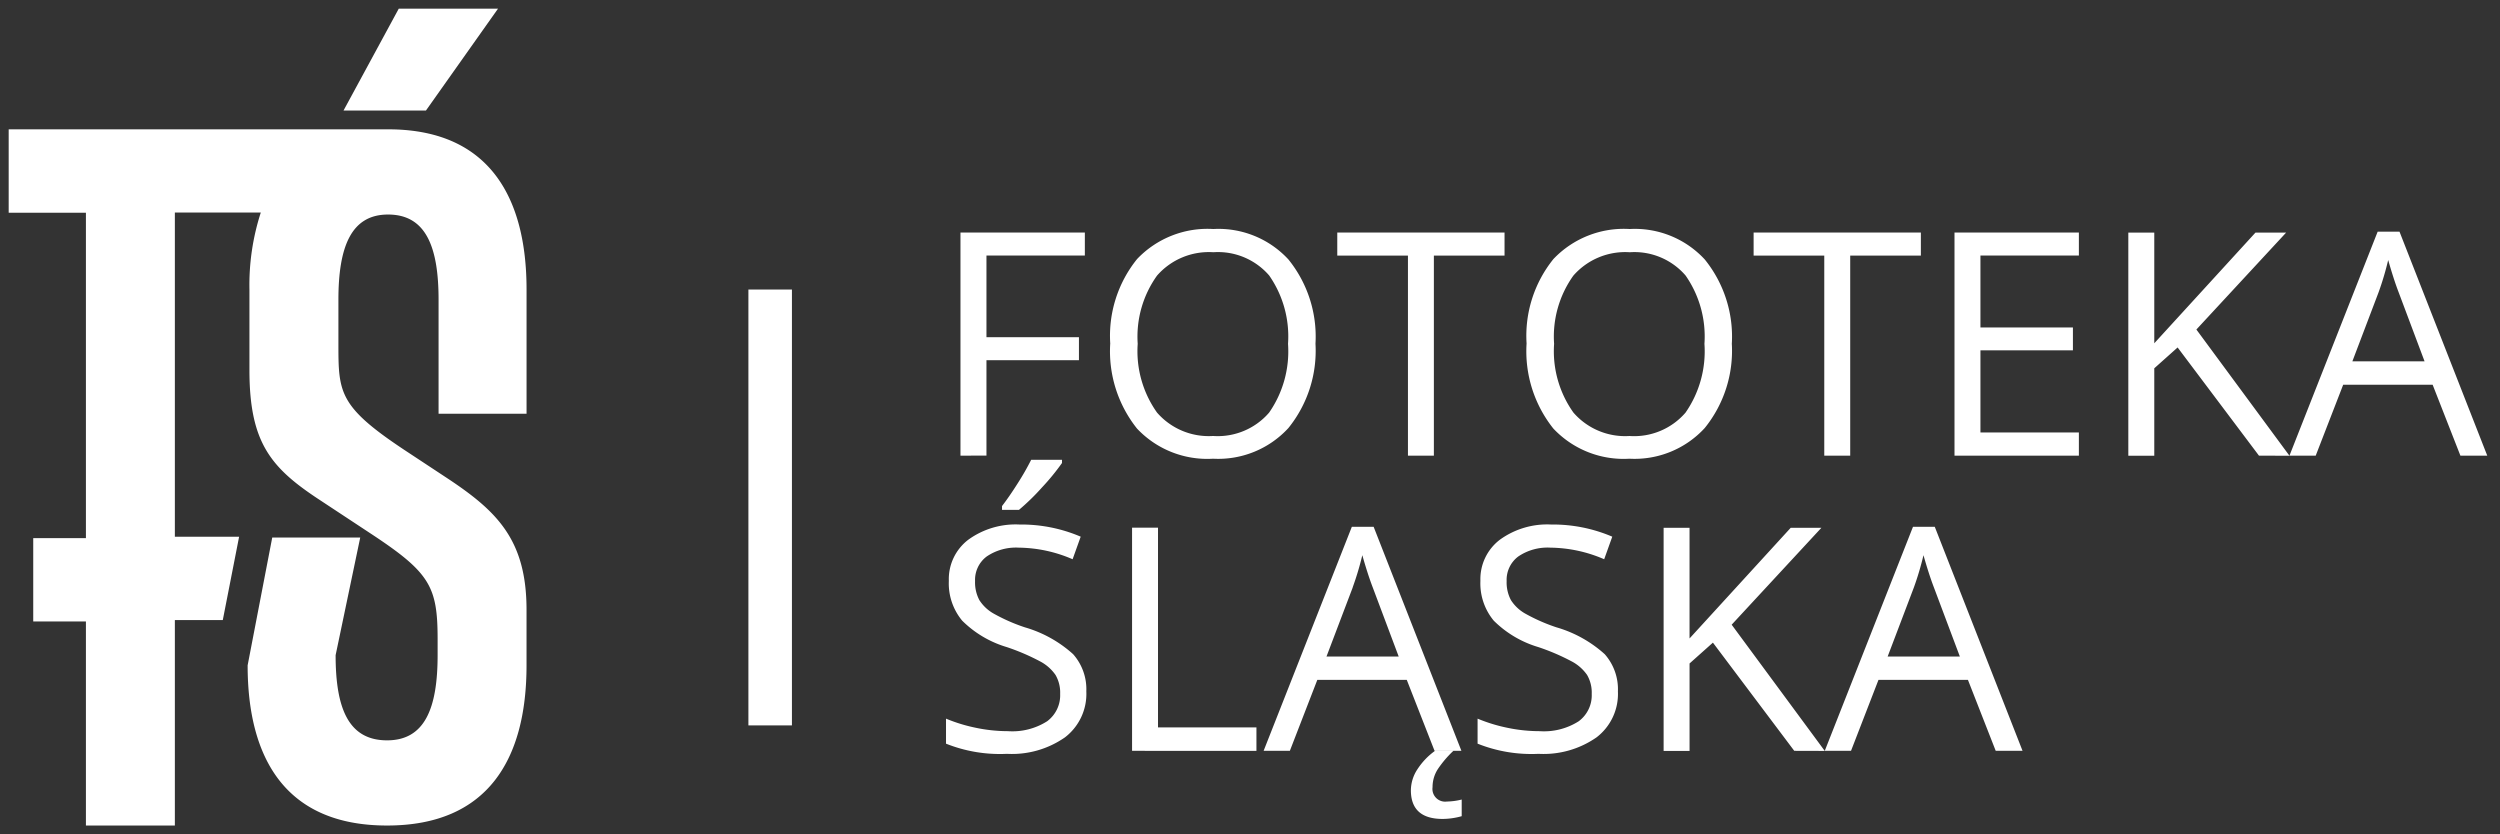
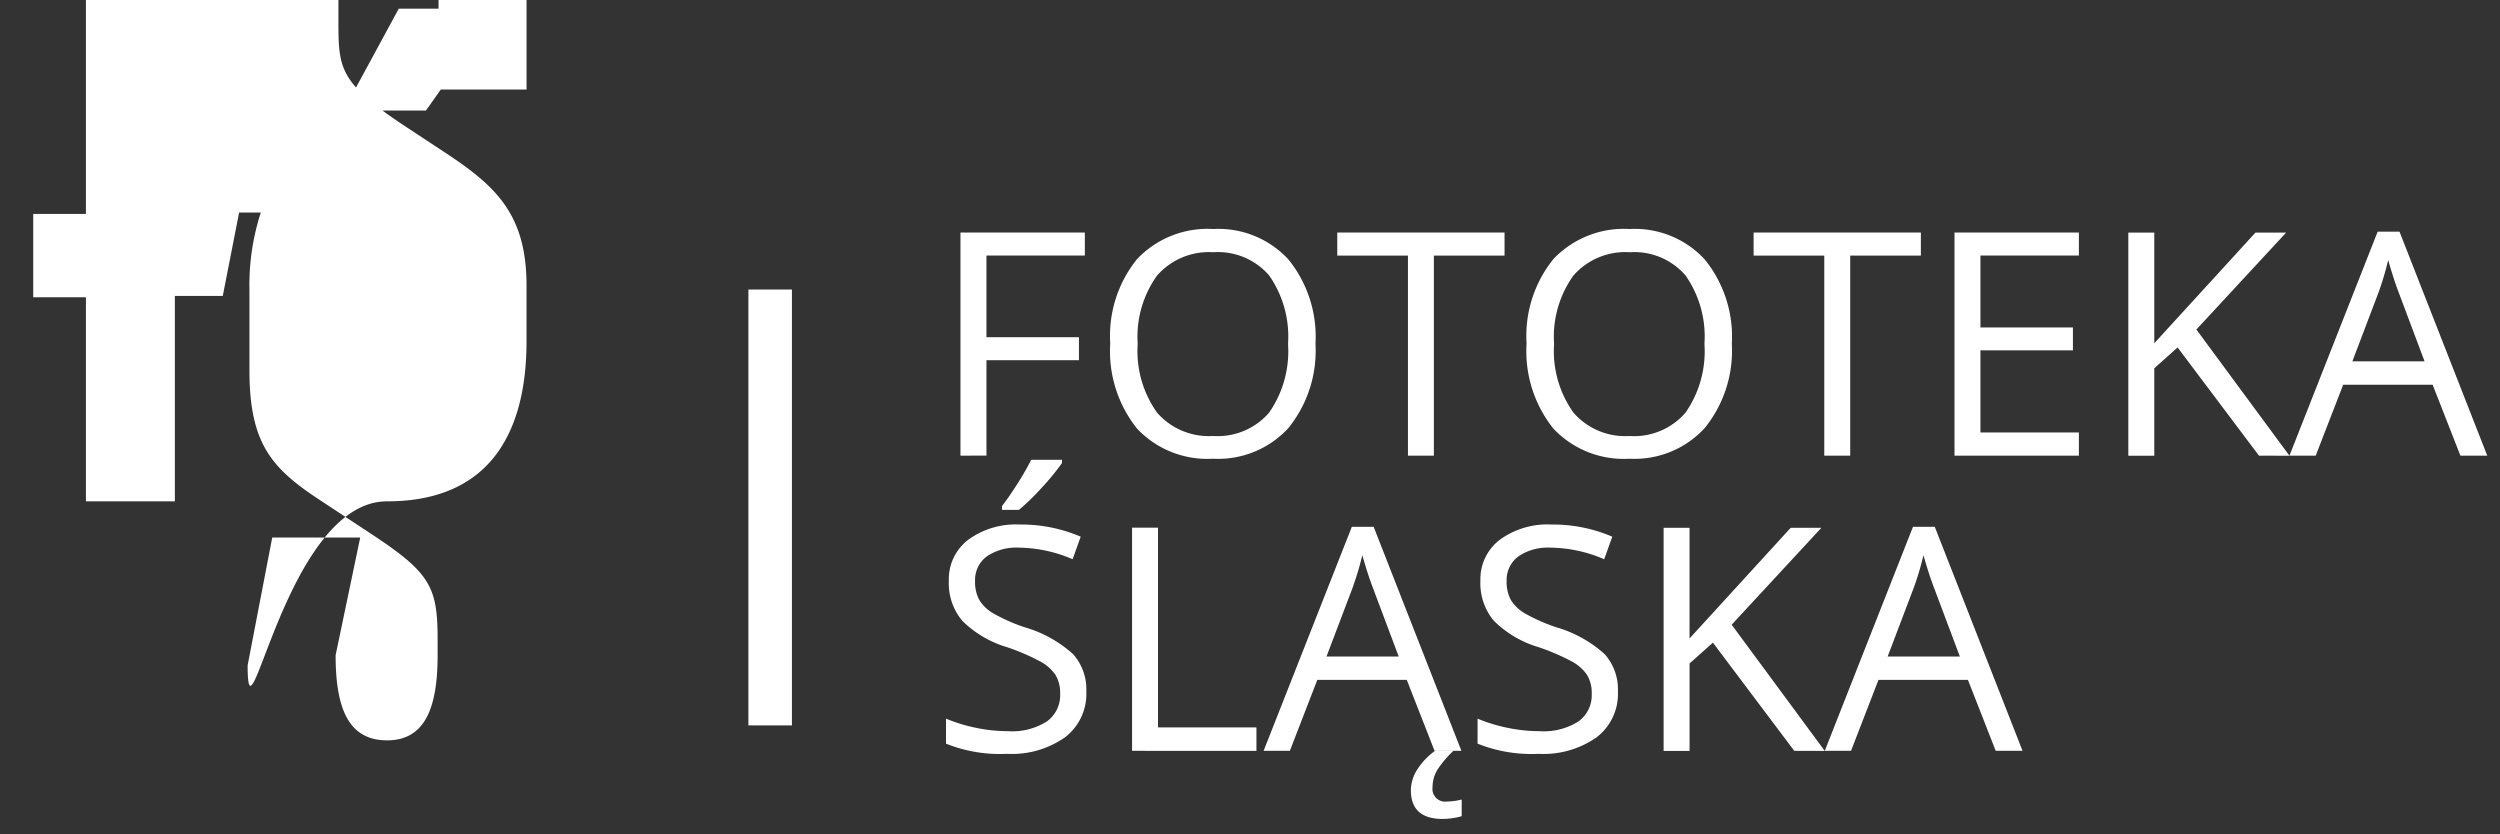
<svg xmlns="http://www.w3.org/2000/svg" width="143.974" height="48.04" viewBox="0 0 143.974 48.04">
  <rect x="0" y="0" width="143.974" height="48.04" fill="#333333" stroke="none" />
-   <path id="Path_2" data-name="Path 2" d="M13.761-3689.184l1.417-7.359h5.067l-1.417,6.774c0,3.093.755,4.905,2.964,4.905,2.155,0,2.91-1.812,2.91-4.905v-.908c0-3.039-.429-3.838-3.827-6.078l-2.91-1.919c-2.858-1.867-4.1-3.306-4.1-7.518v-4.639a13.54,13.54,0,0,1,.654-4.428H9.57v18.67h3.7l-.94,4.8H9.57v11.83H4.448v-11.752H1.414v-4.8H4.448v-18.739H0v-4.8H22.083v0c5.592.1,7.741,3.912,7.741,9.224v7.154H24.757v-6.567c0-3.093-.755-4.906-2.91-4.906-2.1,0-2.858,1.813-2.858,4.906v2.5c0,2.827,0,3.627,3.772,6.133l2.587,1.706c2.8,1.867,4.475,3.519,4.475,7.518v3.2c0,5.386-2.21,9.224-8.032,9.224S13.761-3683.8,13.761-3689.184Zm66.991,7.192a2.231,2.231,0,0,1,.378-1.208,3.976,3.976,0,0,1,1.011-1.059H83.2a6.094,6.094,0,0,0-.9,1.059,1.9,1.9,0,0,0-.3,1.033.731.731,0,0,0,.826.827,3.742,3.742,0,0,0,.853-.115v.959a4.143,4.143,0,0,1-1.1.158Q80.753-3680.339,80.752-3681.992Zm3.841-2.681v-1.441a9.251,9.251,0,0,0,1.722.528,9.05,9.05,0,0,0,1.846.194,3.725,3.725,0,0,0,2.25-.567,1.86,1.86,0,0,0,.756-1.578,2.026,2.026,0,0,0-.268-1.094,2.5,2.5,0,0,0-.9-.787,12.53,12.53,0,0,0-1.912-.818,6.1,6.1,0,0,1-2.562-1.52,3.359,3.359,0,0,1-.769-2.294,2.852,2.852,0,0,1,1.116-2.364,4.637,4.637,0,0,1,2.954-.879,8.691,8.691,0,0,1,3.524.7l-.466,1.3a7.968,7.968,0,0,0-3.094-.668,3,3,0,0,0-1.855.51,1.68,1.68,0,0,0-.668,1.415,2.174,2.174,0,0,0,.246,1.094,2.33,2.33,0,0,0,.831.782,10.321,10.321,0,0,0,1.789.787,7.091,7.091,0,0,1,2.782,1.547,3.046,3.046,0,0,1,.76,2.145,3.152,3.152,0,0,1-1.23,2.645,5.332,5.332,0,0,1-3.34.949A8.357,8.357,0,0,1,84.593-3684.673Zm-30.613,0v-1.441a9.282,9.282,0,0,0,1.723.528,9.048,9.048,0,0,0,1.845.194,3.726,3.726,0,0,0,2.25-.567,1.86,1.86,0,0,0,.756-1.578,2.017,2.017,0,0,0-.268-1.094,2.485,2.485,0,0,0-.9-.787,12.53,12.53,0,0,0-1.912-.818,6.1,6.1,0,0,1-2.562-1.52,3.359,3.359,0,0,1-.769-2.294,2.852,2.852,0,0,1,1.116-2.364,4.637,4.637,0,0,1,2.954-.879,8.691,8.691,0,0,1,3.524.7l-.466,1.3a7.968,7.968,0,0,0-3.094-.668,3,3,0,0,0-1.855.51,1.68,1.68,0,0,0-.668,1.415,2.174,2.174,0,0,0,.246,1.094,2.33,2.33,0,0,0,.831.782,10.338,10.338,0,0,0,1.788.787,7.076,7.076,0,0,1,2.782,1.547,3.043,3.043,0,0,1,.76,2.145,3.152,3.152,0,0,1-1.23,2.645,5.332,5.332,0,0,1-3.34.949A8.361,8.361,0,0,1,53.98-3684.673Zm60.452.413-1.6-4.087h-5.151l-1.582,4.087h-1.512l5.08-12.9h1.256l5.054,12.9Zm-4.711-9.413-1.512,3.982h4.158l-1.495-3.982q-.29-.756-.6-1.854A16.648,16.648,0,0,1,109.721-3693.673Zm-6.891,9.413-4.684-6.231-1.345,1.2v5.036H95.307v-12.85H96.8v6.373l5.827-6.373h1.767l-5.168,5.581,5.361,7.269Zm-20.715,0-1.6-4.087H75.364l-1.582,4.087H72.271l5.08-12.9h1.257l5.054,12.9Zm-4.711-9.413-1.512,3.982h4.158l-1.495-3.982q-.29-.756-.6-1.854A16.648,16.648,0,0,1,77.4-3693.673Zm-12.709,9.413v-12.85h1.494v11.5h5.669v1.353ZM42.6-3685.726v-25.1h2.507v25.1Zm14.606-12.411v-.22q.422-.546.91-1.319a15.368,15.368,0,0,0,.769-1.344H60.66v.184a13.038,13.038,0,0,1-1.151,1.406,13.03,13.03,0,0,1-1.327,1.293Zm31.751-4.682a7.133,7.133,0,0,1-1.542-4.9,7.037,7.037,0,0,1,1.547-4.864,5.592,5.592,0,0,1,4.394-1.728,5.477,5.477,0,0,1,4.324,1.757,7.067,7.067,0,0,1,1.555,4.852,7.073,7.073,0,0,1-1.56,4.852,5.484,5.484,0,0,1-4.337,1.767A5.555,5.555,0,0,1,88.957-3702.819Zm1.151-8.806A6.032,6.032,0,0,0,89-3707.7a6.093,6.093,0,0,0,1.112,3.959,3.943,3.943,0,0,0,3.23,1.35,3.907,3.907,0,0,0,3.226-1.345,6.188,6.188,0,0,0,1.09-3.964,6.133,6.133,0,0,0-1.086-3.933,3.889,3.889,0,0,0-3.212-1.34A3.964,3.964,0,0,0,90.108-3711.626Zm-25.128,8.806a7.133,7.133,0,0,1-1.542-4.9,7.037,7.037,0,0,1,1.547-4.864,5.593,5.593,0,0,1,4.394-1.728,5.477,5.477,0,0,1,4.324,1.757,7.067,7.067,0,0,1,1.555,4.852,7.077,7.077,0,0,1-1.559,4.852,5.486,5.486,0,0,1-4.338,1.767A5.556,5.556,0,0,1,64.98-3702.819Zm1.151-8.806a6.037,6.037,0,0,0-1.111,3.924,6.1,6.1,0,0,0,1.111,3.959,3.945,3.945,0,0,0,3.23,1.35,3.906,3.906,0,0,0,3.226-1.345,6.182,6.182,0,0,0,1.09-3.964,6.139,6.139,0,0,0-1.085-3.933,3.892,3.892,0,0,0-3.213-1.34A3.965,3.965,0,0,0,66.131-3711.626Zm75.063,10.366-1.6-4.086h-5.15l-1.583,4.086h-1.512l5.08-12.9h1.257l5.054,12.9Zm-4.71-9.413-1.512,3.982h4.158l-1.495-3.982q-.289-.755-.6-1.854A16.864,16.864,0,0,1,136.484-3710.673Zm-6.891,9.413-4.685-6.231-1.344,1.2v5.036h-1.495v-12.85h1.495v6.373l5.827-6.373h1.766l-5.168,5.581,5.361,7.269Zm-17.534,0v-12.85h7.163v1.327h-5.669v4.14h5.326v1.318h-5.326v4.729h5.669v1.336Zm-7.5,0v-11.522h-4.069v-1.327h9.632v1.327h-4.069v11.522Zm-23.976,0v-11.522h-4.07v-1.327h9.633v1.327h-4.07v11.522Zm-25.77,0v-12.85h7.163v1.327H56.31v4.7h5.326v1.327H56.31v5.493Zm-35.529-19.877,3.18-5.864H28.18l-4.149,5.864Z" transform="translate(0.5 3727.5)" fill="#fff" stroke="rgba(0,0,0,0)" stroke-width="1" />
+   <path id="Path_2" data-name="Path 2" d="M13.761-3689.184l1.417-7.359h5.067l-1.417,6.774c0,3.093.755,4.905,2.964,4.905,2.155,0,2.91-1.812,2.91-4.905v-.908c0-3.039-.429-3.838-3.827-6.078l-2.91-1.919c-2.858-1.867-4.1-3.306-4.1-7.518v-4.639a13.54,13.54,0,0,1,.654-4.428H9.57h3.7l-.94,4.8H9.57v11.83H4.448v-11.752H1.414v-4.8H4.448v-18.739H0v-4.8H22.083v0c5.592.1,7.741,3.912,7.741,9.224v7.154H24.757v-6.567c0-3.093-.755-4.906-2.91-4.906-2.1,0-2.858,1.813-2.858,4.906v2.5c0,2.827,0,3.627,3.772,6.133l2.587,1.706c2.8,1.867,4.475,3.519,4.475,7.518v3.2c0,5.386-2.21,9.224-8.032,9.224S13.761-3683.8,13.761-3689.184Zm66.991,7.192a2.231,2.231,0,0,1,.378-1.208,3.976,3.976,0,0,1,1.011-1.059H83.2a6.094,6.094,0,0,0-.9,1.059,1.9,1.9,0,0,0-.3,1.033.731.731,0,0,0,.826.827,3.742,3.742,0,0,0,.853-.115v.959a4.143,4.143,0,0,1-1.1.158Q80.753-3680.339,80.752-3681.992Zm3.841-2.681v-1.441a9.251,9.251,0,0,0,1.722.528,9.05,9.05,0,0,0,1.846.194,3.725,3.725,0,0,0,2.25-.567,1.86,1.86,0,0,0,.756-1.578,2.026,2.026,0,0,0-.268-1.094,2.5,2.5,0,0,0-.9-.787,12.53,12.53,0,0,0-1.912-.818,6.1,6.1,0,0,1-2.562-1.52,3.359,3.359,0,0,1-.769-2.294,2.852,2.852,0,0,1,1.116-2.364,4.637,4.637,0,0,1,2.954-.879,8.691,8.691,0,0,1,3.524.7l-.466,1.3a7.968,7.968,0,0,0-3.094-.668,3,3,0,0,0-1.855.51,1.68,1.68,0,0,0-.668,1.415,2.174,2.174,0,0,0,.246,1.094,2.33,2.33,0,0,0,.831.782,10.321,10.321,0,0,0,1.789.787,7.091,7.091,0,0,1,2.782,1.547,3.046,3.046,0,0,1,.76,2.145,3.152,3.152,0,0,1-1.23,2.645,5.332,5.332,0,0,1-3.34.949A8.357,8.357,0,0,1,84.593-3684.673Zm-30.613,0v-1.441a9.282,9.282,0,0,0,1.723.528,9.048,9.048,0,0,0,1.845.194,3.726,3.726,0,0,0,2.25-.567,1.86,1.86,0,0,0,.756-1.578,2.017,2.017,0,0,0-.268-1.094,2.485,2.485,0,0,0-.9-.787,12.53,12.53,0,0,0-1.912-.818,6.1,6.1,0,0,1-2.562-1.52,3.359,3.359,0,0,1-.769-2.294,2.852,2.852,0,0,1,1.116-2.364,4.637,4.637,0,0,1,2.954-.879,8.691,8.691,0,0,1,3.524.7l-.466,1.3a7.968,7.968,0,0,0-3.094-.668,3,3,0,0,0-1.855.51,1.68,1.68,0,0,0-.668,1.415,2.174,2.174,0,0,0,.246,1.094,2.33,2.33,0,0,0,.831.782,10.338,10.338,0,0,0,1.788.787,7.076,7.076,0,0,1,2.782,1.547,3.043,3.043,0,0,1,.76,2.145,3.152,3.152,0,0,1-1.23,2.645,5.332,5.332,0,0,1-3.34.949A8.361,8.361,0,0,1,53.98-3684.673Zm60.452.413-1.6-4.087h-5.151l-1.582,4.087h-1.512l5.08-12.9h1.256l5.054,12.9Zm-4.711-9.413-1.512,3.982h4.158l-1.495-3.982q-.29-.756-.6-1.854A16.648,16.648,0,0,1,109.721-3693.673Zm-6.891,9.413-4.684-6.231-1.345,1.2v5.036H95.307v-12.85H96.8v6.373l5.827-6.373h1.767l-5.168,5.581,5.361,7.269Zm-20.715,0-1.6-4.087H75.364l-1.582,4.087H72.271l5.08-12.9h1.257l5.054,12.9Zm-4.711-9.413-1.512,3.982h4.158l-1.495-3.982q-.29-.756-.6-1.854A16.648,16.648,0,0,1,77.4-3693.673Zm-12.709,9.413v-12.85h1.494v11.5h5.669v1.353ZM42.6-3685.726v-25.1h2.507v25.1Zm14.606-12.411v-.22q.422-.546.91-1.319a15.368,15.368,0,0,0,.769-1.344H60.66v.184a13.038,13.038,0,0,1-1.151,1.406,13.03,13.03,0,0,1-1.327,1.293Zm31.751-4.682a7.133,7.133,0,0,1-1.542-4.9,7.037,7.037,0,0,1,1.547-4.864,5.592,5.592,0,0,1,4.394-1.728,5.477,5.477,0,0,1,4.324,1.757,7.067,7.067,0,0,1,1.555,4.852,7.073,7.073,0,0,1-1.56,4.852,5.484,5.484,0,0,1-4.337,1.767A5.555,5.555,0,0,1,88.957-3702.819Zm1.151-8.806A6.032,6.032,0,0,0,89-3707.7a6.093,6.093,0,0,0,1.112,3.959,3.943,3.943,0,0,0,3.23,1.35,3.907,3.907,0,0,0,3.226-1.345,6.188,6.188,0,0,0,1.09-3.964,6.133,6.133,0,0,0-1.086-3.933,3.889,3.889,0,0,0-3.212-1.34A3.964,3.964,0,0,0,90.108-3711.626Zm-25.128,8.806a7.133,7.133,0,0,1-1.542-4.9,7.037,7.037,0,0,1,1.547-4.864,5.593,5.593,0,0,1,4.394-1.728,5.477,5.477,0,0,1,4.324,1.757,7.067,7.067,0,0,1,1.555,4.852,7.077,7.077,0,0,1-1.559,4.852,5.486,5.486,0,0,1-4.338,1.767A5.556,5.556,0,0,1,64.98-3702.819Zm1.151-8.806a6.037,6.037,0,0,0-1.111,3.924,6.1,6.1,0,0,0,1.111,3.959,3.945,3.945,0,0,0,3.23,1.35,3.906,3.906,0,0,0,3.226-1.345,6.182,6.182,0,0,0,1.09-3.964,6.139,6.139,0,0,0-1.085-3.933,3.892,3.892,0,0,0-3.213-1.34A3.965,3.965,0,0,0,66.131-3711.626Zm75.063,10.366-1.6-4.086h-5.15l-1.583,4.086h-1.512l5.08-12.9h1.257l5.054,12.9Zm-4.71-9.413-1.512,3.982h4.158l-1.495-3.982q-.289-.755-.6-1.854A16.864,16.864,0,0,1,136.484-3710.673Zm-6.891,9.413-4.685-6.231-1.344,1.2v5.036h-1.495v-12.85h1.495v6.373l5.827-6.373h1.766l-5.168,5.581,5.361,7.269Zm-17.534,0v-12.85h7.163v1.327h-5.669v4.14h5.326v1.318h-5.326v4.729h5.669v1.336Zm-7.5,0v-11.522h-4.069v-1.327h9.632v1.327h-4.069v11.522Zm-23.976,0v-11.522h-4.07v-1.327h9.633v1.327h-4.07v11.522Zm-25.77,0v-12.85h7.163v1.327H56.31v4.7h5.326v1.327H56.31v5.493Zm-35.529-19.877,3.18-5.864H28.18l-4.149,5.864Z" transform="translate(0.5 3727.5)" fill="#fff" stroke="rgba(0,0,0,0)" stroke-width="1" />
</svg>